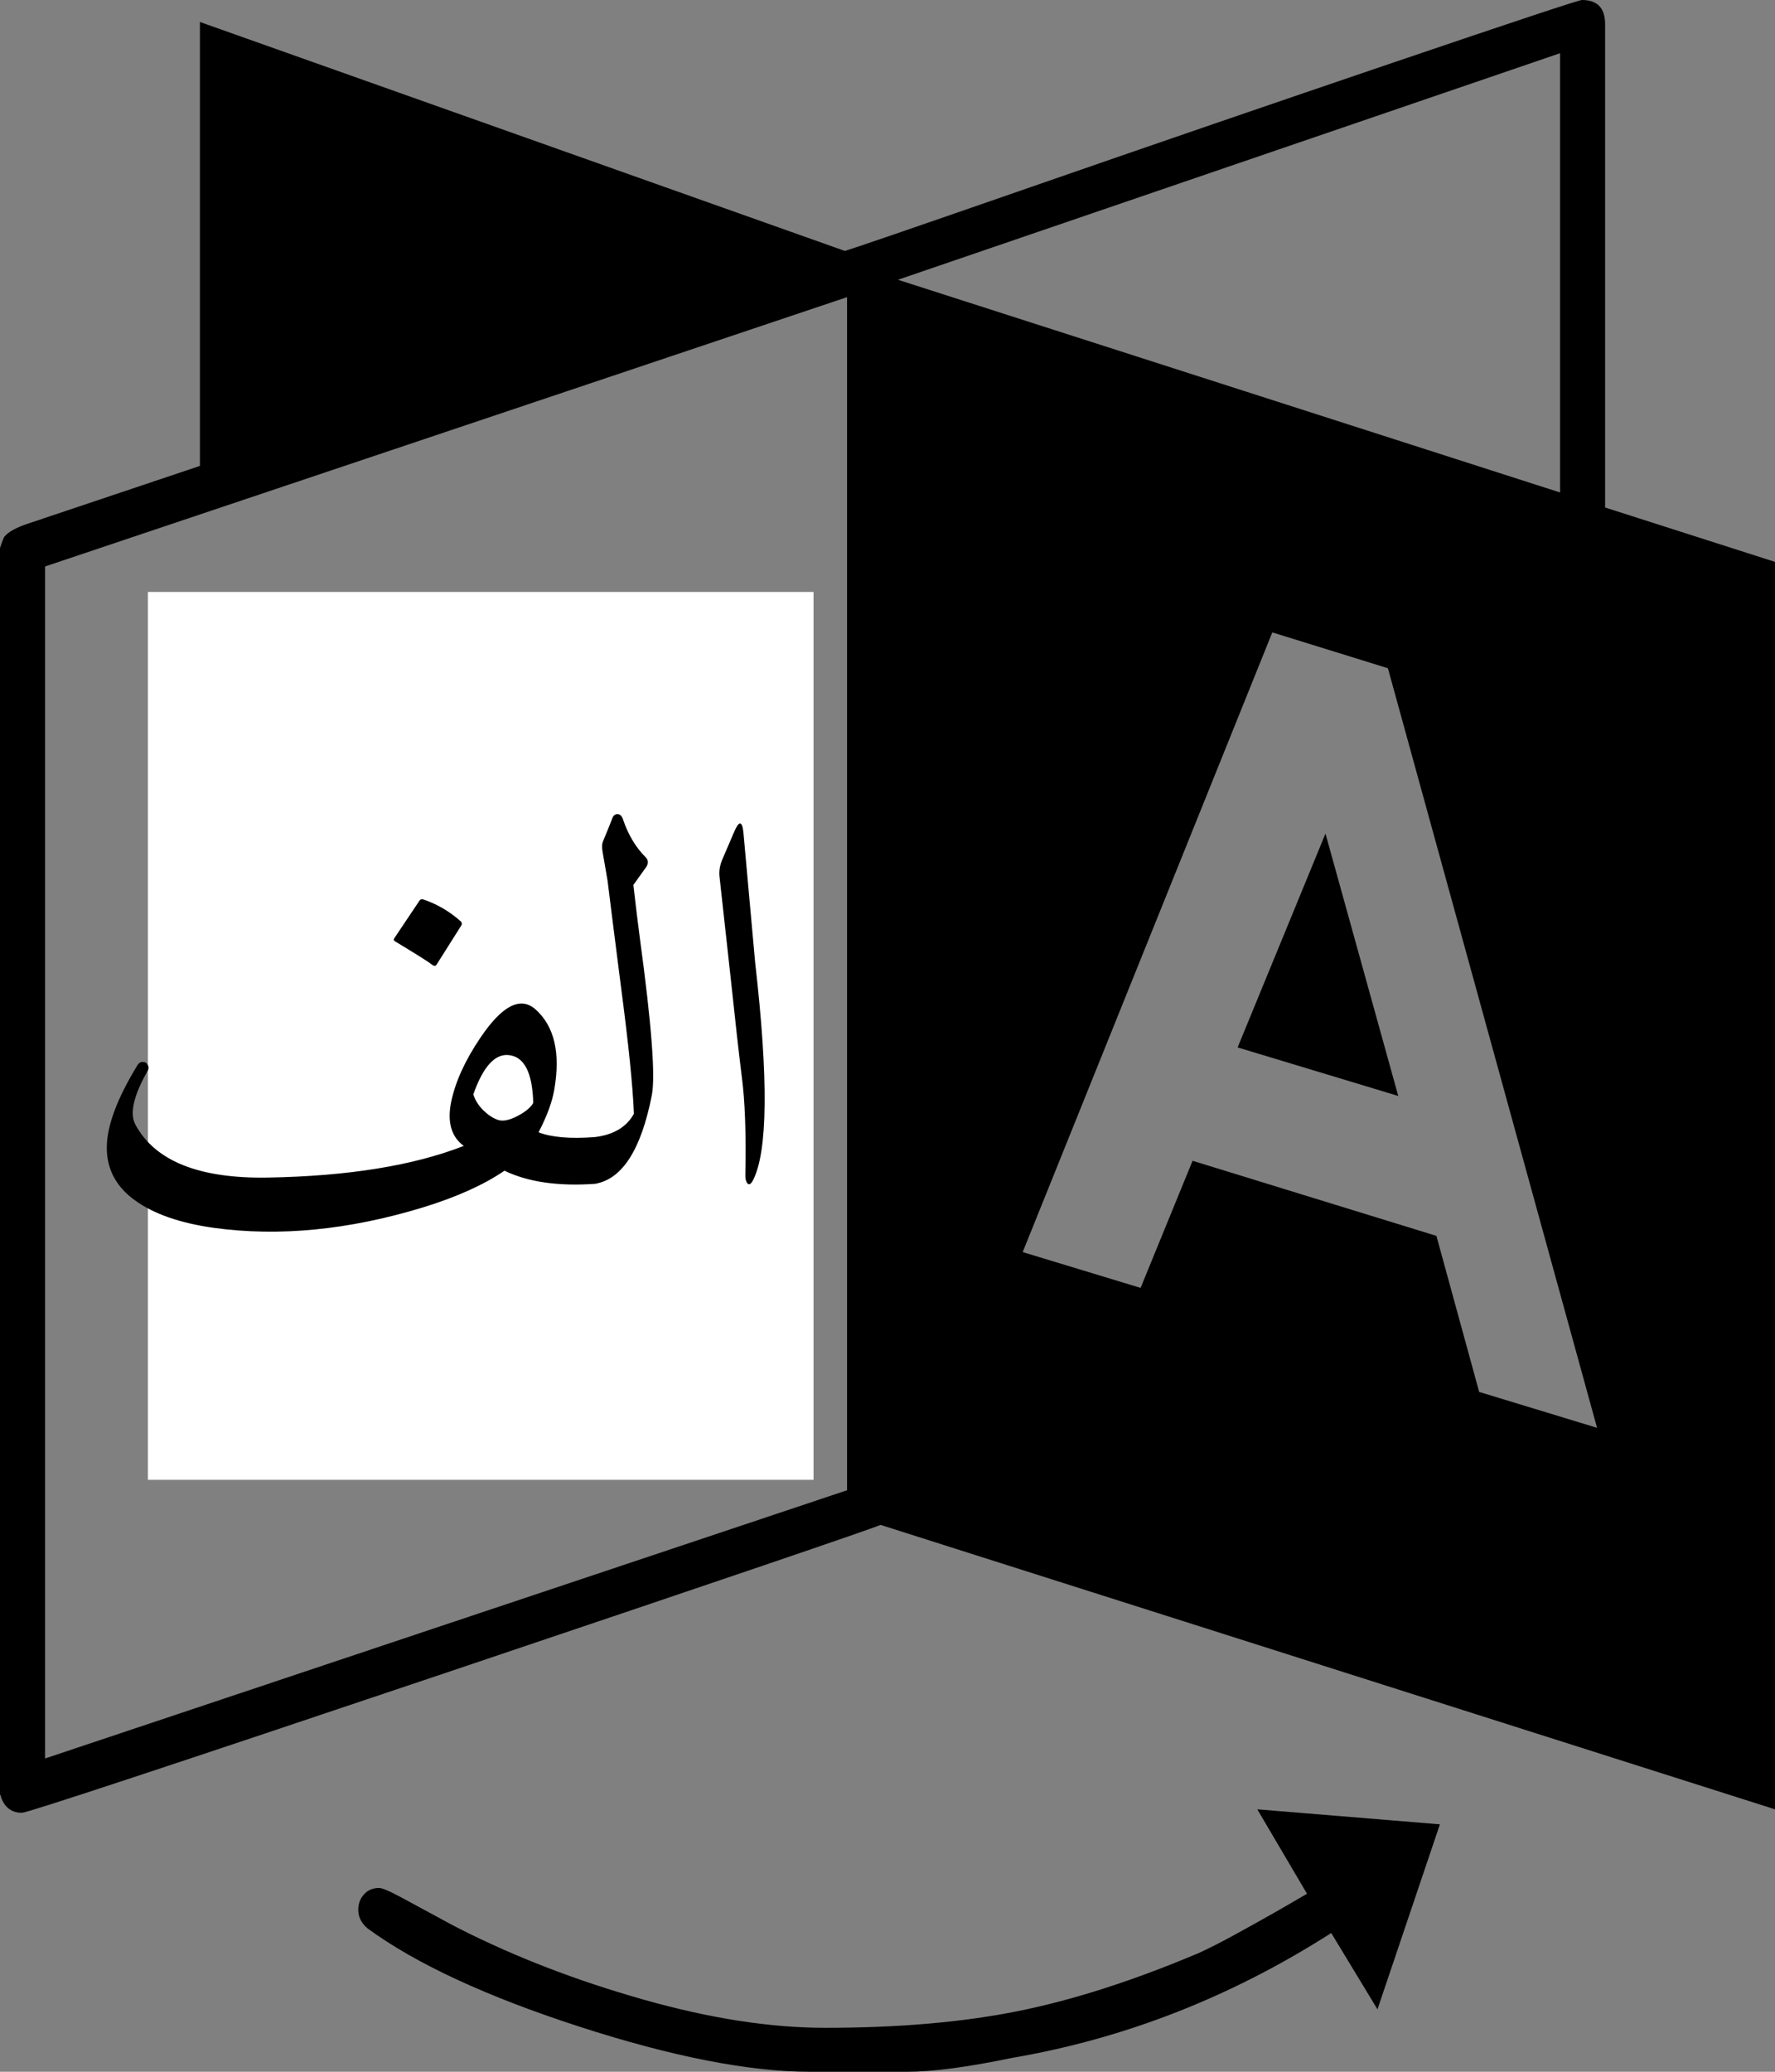
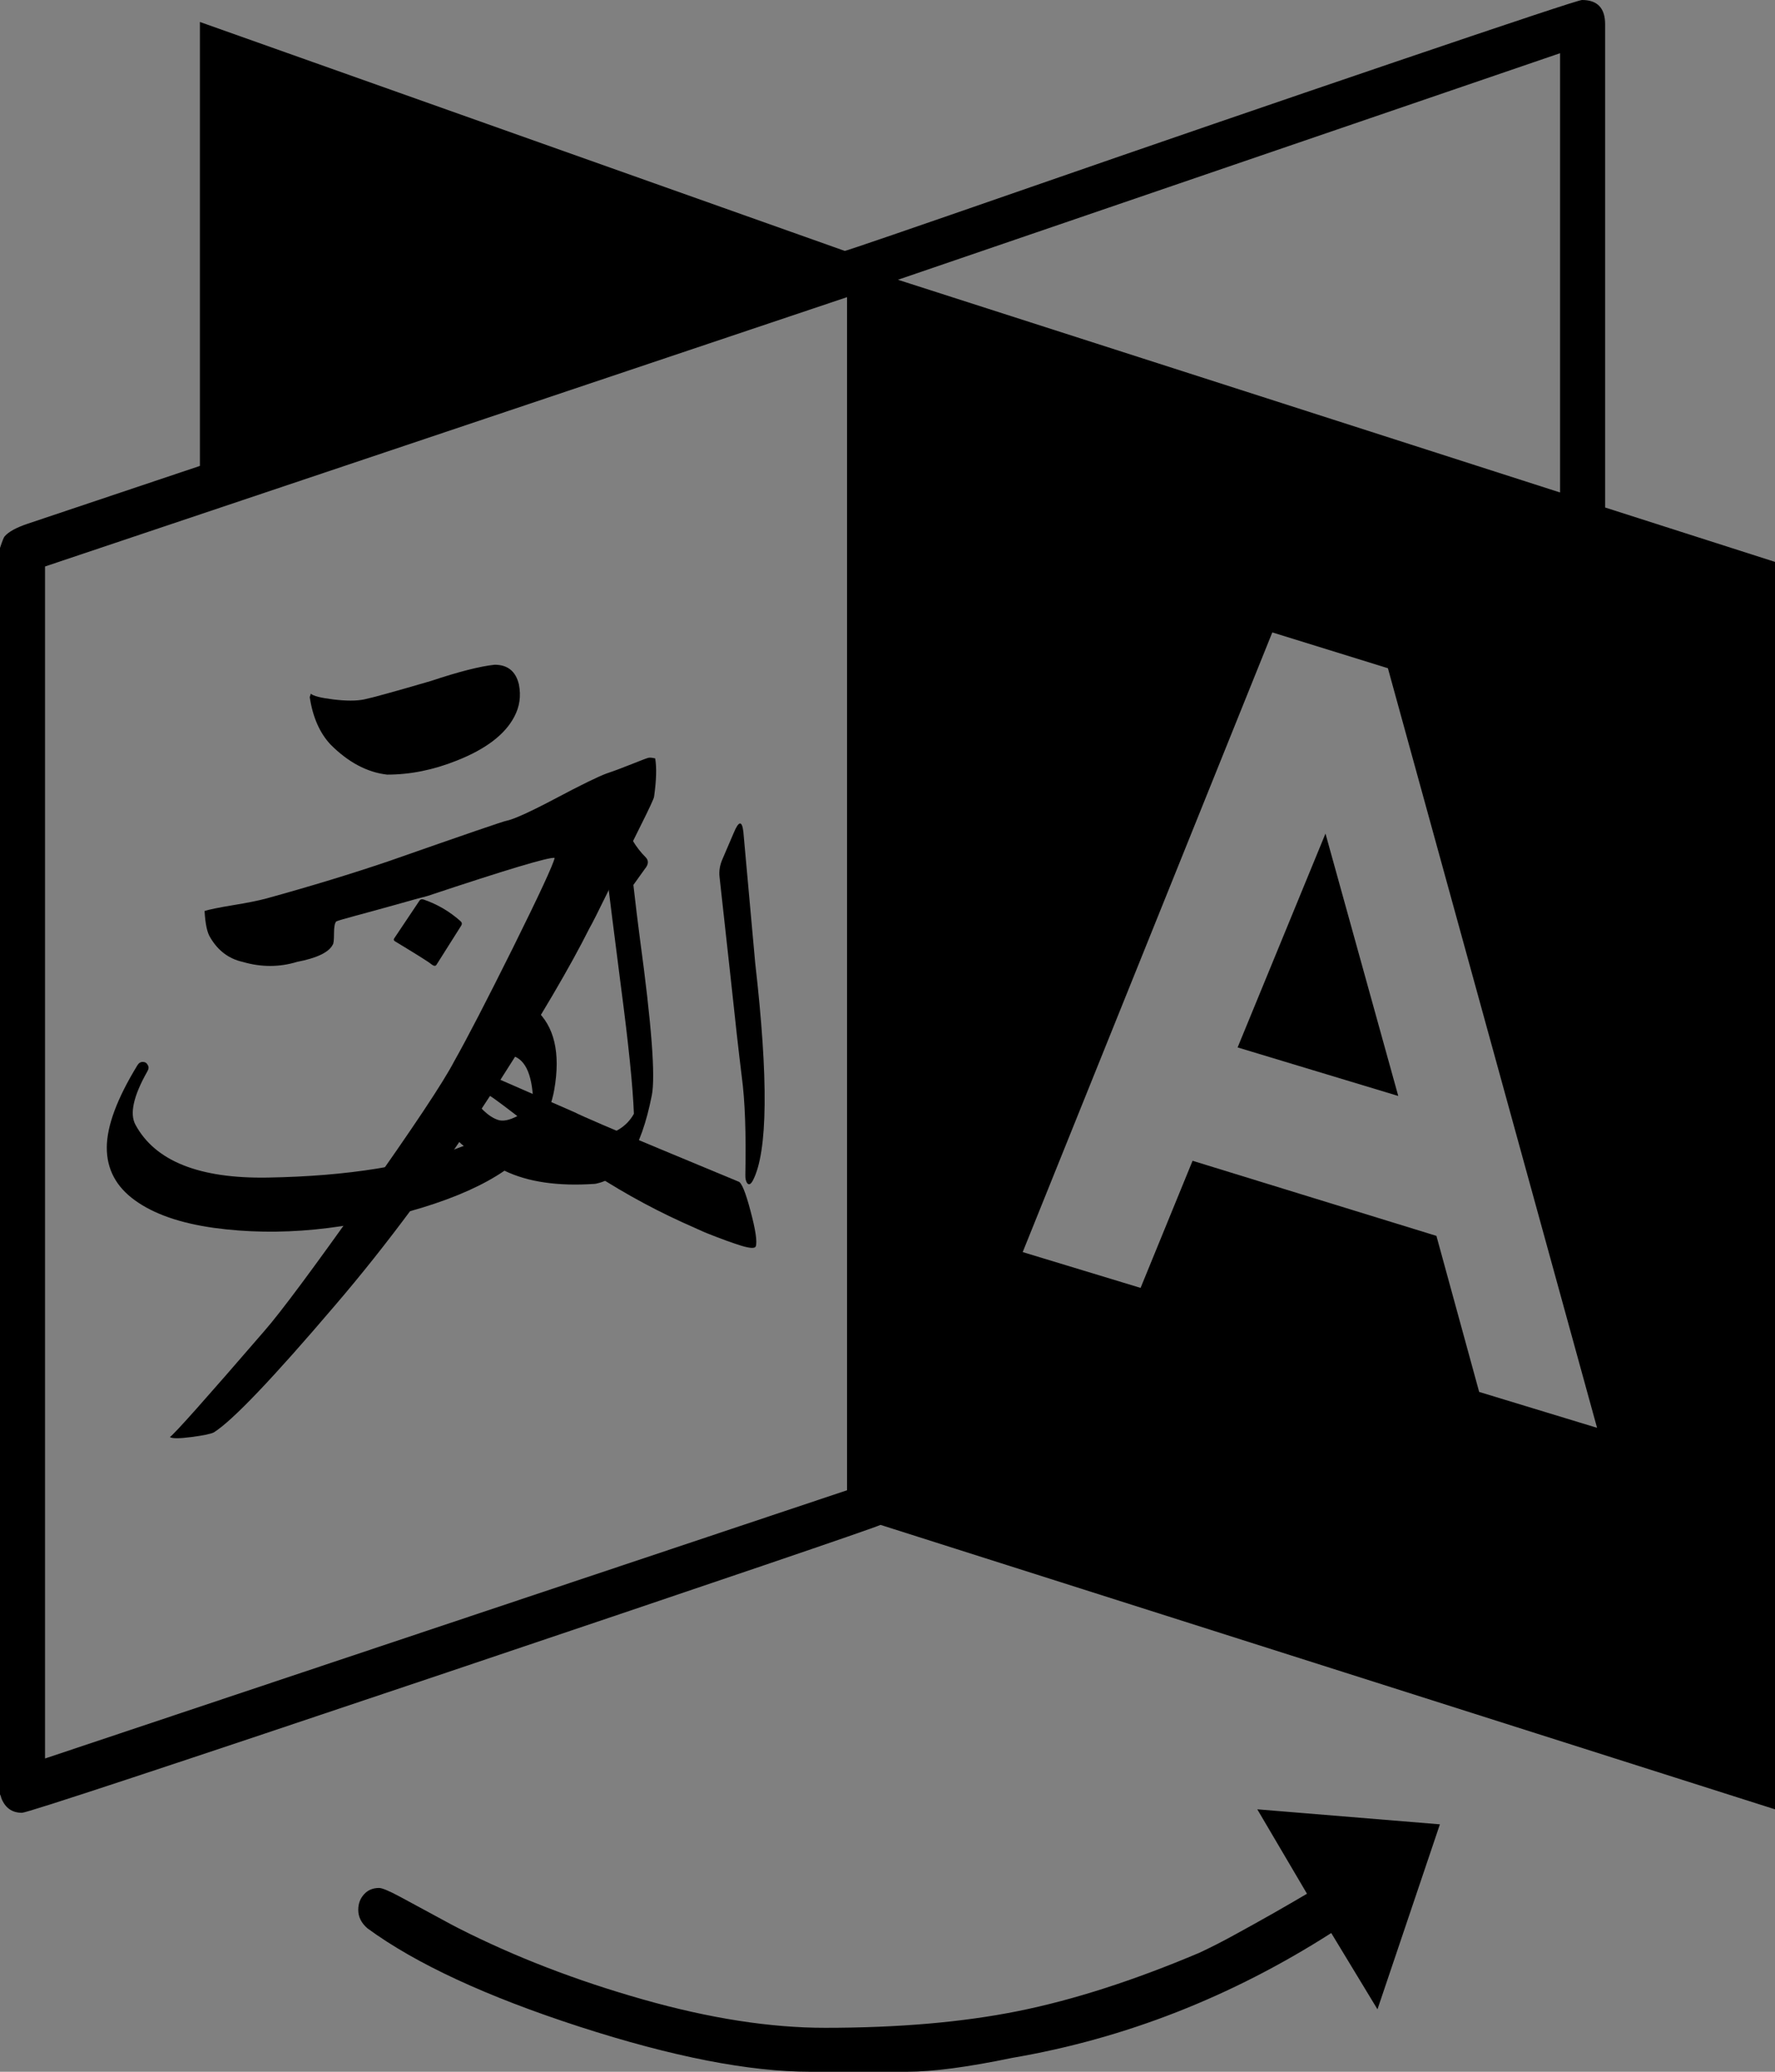
<svg xmlns="http://www.w3.org/2000/svg" width="24" height="28" viewBox="0 0 24 28" fill="none">
  <rect x="0" y="0" width="24" height="28" fill="#808080" stroke="none" />
  <path d="M10.219 16.844C10.208 16.875 10.143 16.872 10.023 16.836C9.904 16.799 9.74 16.74 9.531 16.656L9.219 16.516C8.76 16.307 8.307 16.052 7.859 15.75C7.786 15.698 7.573 15.534 7.219 15.258C6.865 14.982 6.667 14.833 6.625 14.812C5.927 15.885 5.229 16.828 4.531 17.641C3.688 18.63 3.141 19.203 2.891 19.359C2.849 19.38 2.747 19.401 2.586 19.422C2.424 19.443 2.328 19.443 2.297 19.422C2.359 19.38 2.786 18.901 3.578 17.984C3.797 17.734 4.242 17.135 4.914 16.188C5.586 15.24 5.995 14.625 6.141 14.344C6.318 14.031 6.583 13.518 6.938 12.805C7.292 12.091 7.479 11.688 7.5 11.594C7.417 11.583 6.844 11.755 5.781 12.109C5.698 12.13 5.555 12.169 5.352 12.227C5.148 12.284 4.969 12.333 4.812 12.375C4.656 12.417 4.568 12.443 4.547 12.453C4.526 12.474 4.516 12.529 4.516 12.617C4.516 12.706 4.51 12.755 4.5 12.766C4.448 12.87 4.286 12.948 4.016 13C3.776 13.073 3.531 13.073 3.281 13C3.094 12.958 2.948 12.849 2.844 12.672C2.802 12.609 2.776 12.49 2.766 12.312C2.828 12.292 2.956 12.266 3.148 12.234C3.341 12.203 3.495 12.172 3.609 12.141C4.214 11.974 4.76 11.807 5.25 11.641C6.292 11.276 6.823 11.094 6.844 11.094C6.948 11.073 7.172 10.971 7.516 10.789C7.859 10.607 8.089 10.495 8.203 10.453C8.297 10.422 8.409 10.38 8.539 10.328C8.669 10.276 8.745 10.247 8.766 10.242C8.786 10.237 8.818 10.24 8.859 10.25C8.88 10.375 8.875 10.547 8.844 10.766C8.844 10.787 8.779 10.927 8.648 11.188C8.518 11.448 8.38 11.727 8.234 12.023C8.089 12.32 8 12.495 7.969 12.547C7.708 13.068 7.307 13.75 6.766 14.594L7.766 15.031C7.891 15.094 8.279 15.26 8.93 15.531C9.581 15.802 9.932 15.948 9.984 15.969C10.026 15.979 10.081 16.112 10.148 16.367C10.216 16.622 10.24 16.781 10.219 16.844ZM7.016 9.25C7.047 9.406 7.026 9.552 6.953 9.688C6.828 9.927 6.568 10.125 6.172 10.281C5.859 10.406 5.547 10.469 5.234 10.469C4.964 10.438 4.708 10.302 4.469 10.062C4.323 9.906 4.229 9.693 4.188 9.422L4.203 9.375C4.234 9.406 4.336 9.432 4.508 9.453C4.68 9.474 4.818 9.474 4.922 9.453C5.026 9.432 5.328 9.349 5.828 9.203C6.203 9.078 6.49 9.005 6.688 8.984C6.865 8.984 6.974 9.073 7.016 9.25ZM17.922 11.266L18.906 14.812L16.734 14.156L17.922 11.266ZM0.609 23.766L11.453 20.141V4.016L0.609 7.656V23.766ZM20 18.812L21.594 19.297L18.766 9.031L17.203 8.547L13.828 16.922L15.422 17.406L16.125 15.688L19.422 16.703L20 18.812ZM12.141 3.781L21.094 6.656V0.719L12.141 3.781ZM17 24.453L19.469 24.656L18.625 27.156L18 26.125C16.646 26.99 15.208 27.552 13.688 27.812C13.083 27.938 12.609 28 12.266 28H10.953C10.13 28 9.091 27.797 7.836 27.391C6.581 26.984 5.625 26.542 4.969 26.062C4.885 25.99 4.844 25.906 4.844 25.812C4.844 25.729 4.87 25.659 4.922 25.602C4.974 25.544 5.042 25.516 5.125 25.516C5.167 25.516 5.26 25.555 5.406 25.633C5.552 25.711 5.711 25.797 5.883 25.891C6.055 25.984 6.161 26.042 6.203 26.062C6.964 26.448 7.794 26.768 8.695 27.023C9.596 27.279 10.417 27.406 11.156 27.406C12.146 27.406 13.016 27.331 13.766 27.18C14.516 27.029 15.333 26.766 16.219 26.391C16.375 26.318 16.534 26.237 16.695 26.148C16.857 26.06 17.034 25.961 17.227 25.852C17.419 25.742 17.568 25.656 17.672 25.594L17 24.453ZM24 7.594V24.453L11.906 20.609C11.76 20.672 9.807 21.336 6.047 22.602C2.286 23.867 0.37 24.5 0.297 24.5C0.161 24.5 0.068 24.432 0.016 24.297C0.016 24.287 0.01 24.271 0 24.25V7.406C0.031 7.312 0.052 7.26 0.062 7.25C0.115 7.188 0.219 7.13 0.375 7.078C1.49 6.703 2.266 6.443 2.703 6.297V0.297L11.422 3.391C11.443 3.391 12.279 3.104 13.93 2.531C15.581 1.958 17.227 1.393 18.867 0.836C20.508 0.279 21.349 0 21.391 0C21.599 0 21.703 0.109 21.703 0.328V6.859L24 7.594Z" fill="black" />
-   <rect x="2" y="8" width="9" height="12" fill="white" />
  <path d="M6.496 14.024C6.79 13.589 7.038 13.462 7.241 13.642C7.496 13.87 7.581 14.232 7.494 14.729C7.465 14.897 7.394 15.088 7.282 15.303C7.455 15.371 7.708 15.393 8.041 15.368C8.155 15.361 8.212 15.433 8.212 15.583C8.212 15.854 8.155 15.993 8.041 16C7.544 16.034 7.138 15.975 6.821 15.822C6.541 16.014 6.17 16.18 5.71 16.321C4.712 16.624 3.773 16.715 2.894 16.595C2.436 16.531 2.079 16.407 1.824 16.222C1.571 16.04 1.444 15.803 1.444 15.511C1.444 15.22 1.582 14.848 1.858 14.397C1.876 14.367 1.9 14.352 1.93 14.352C1.962 14.352 1.984 14.366 1.998 14.394C2.014 14.419 2.012 14.448 1.991 14.482C1.804 14.813 1.751 15.052 1.831 15.2C2.097 15.692 2.694 15.931 3.622 15.915C4.704 15.896 5.587 15.754 6.271 15.487C6.102 15.364 6.045 15.166 6.1 14.893C6.157 14.619 6.289 14.33 6.496 14.024ZM6.882 14.26C6.693 14.238 6.533 14.414 6.4 14.79C6.423 14.867 6.468 14.939 6.534 15.005C6.6 15.069 6.666 15.113 6.732 15.135C6.798 15.158 6.886 15.141 6.995 15.084C7.104 15.027 7.176 14.968 7.21 14.906C7.199 14.498 7.09 14.283 6.882 14.26ZM5.672 12.172C5.684 12.154 5.703 12.149 5.73 12.158C5.915 12.222 6.08 12.319 6.226 12.449C6.247 12.467 6.25 12.488 6.236 12.51L5.901 13.04C5.888 13.06 5.864 13.057 5.83 13.03C5.798 13.002 5.635 12.9 5.341 12.722C5.323 12.711 5.319 12.697 5.331 12.681L5.672 12.172ZM8.15 11.379C8.221 11.208 8.263 11.103 8.277 11.065C8.291 11.023 8.314 11.003 8.349 11.003C8.383 11.003 8.408 11.027 8.424 11.075C8.494 11.282 8.596 11.452 8.728 11.584C8.774 11.63 8.77 11.683 8.718 11.745L8.564 11.96C8.594 12.222 8.623 12.466 8.653 12.691C8.81 13.844 8.864 14.549 8.813 14.804C8.668 15.542 8.41 15.941 8.041 16C7.959 16.011 7.924 15.858 7.935 15.539C7.937 15.431 7.973 15.374 8.041 15.368C8.294 15.338 8.471 15.233 8.571 15.053C8.557 14.686 8.499 14.113 8.396 13.334C8.296 12.555 8.236 12.077 8.215 11.902L8.147 11.509C8.138 11.454 8.139 11.411 8.15 11.379ZM9.921 11.256C9.989 11.092 10.033 11.087 10.051 11.242C10.051 11.242 10.104 11.832 10.211 13.013C10.391 14.585 10.381 15.565 10.181 15.952C10.153 16.005 10.128 16.018 10.105 15.993C10.085 15.966 10.076 15.927 10.078 15.877C10.089 15.325 10.074 14.885 10.03 14.554C9.989 14.224 9.939 13.78 9.88 13.221L9.729 11.851C9.72 11.773 9.733 11.694 9.767 11.615L9.921 11.256Z" fill="black" />
</svg>